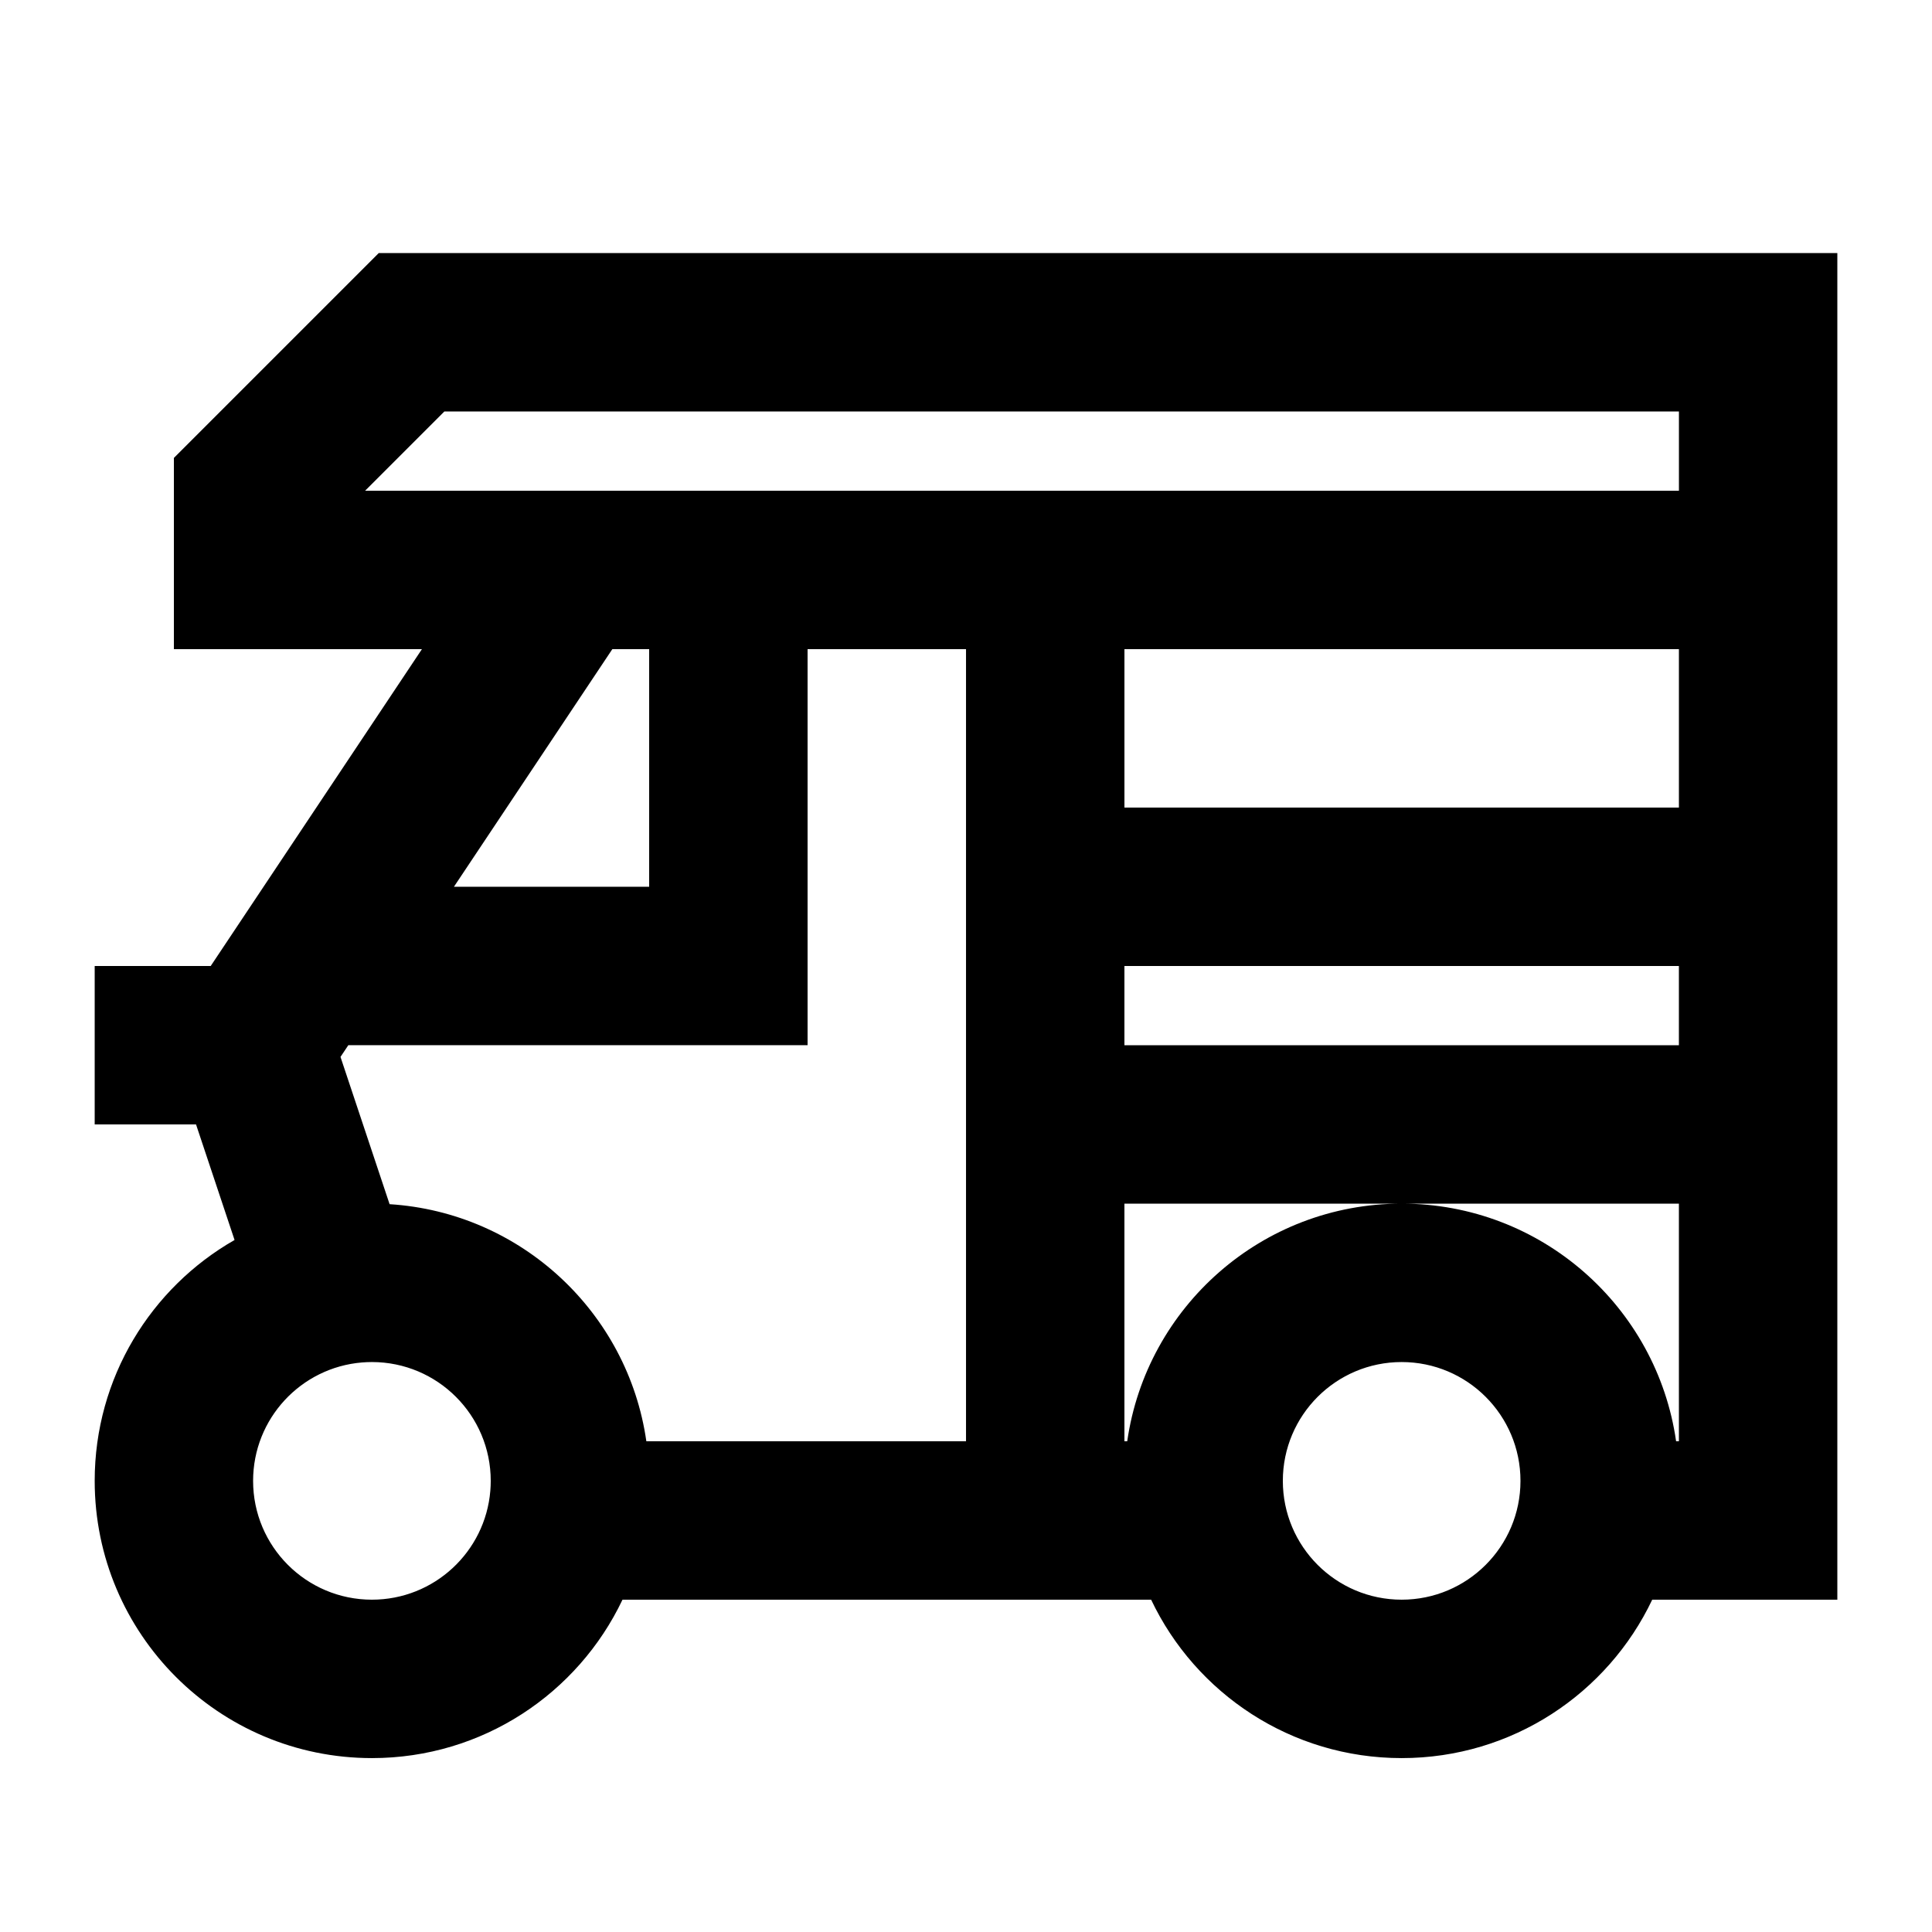
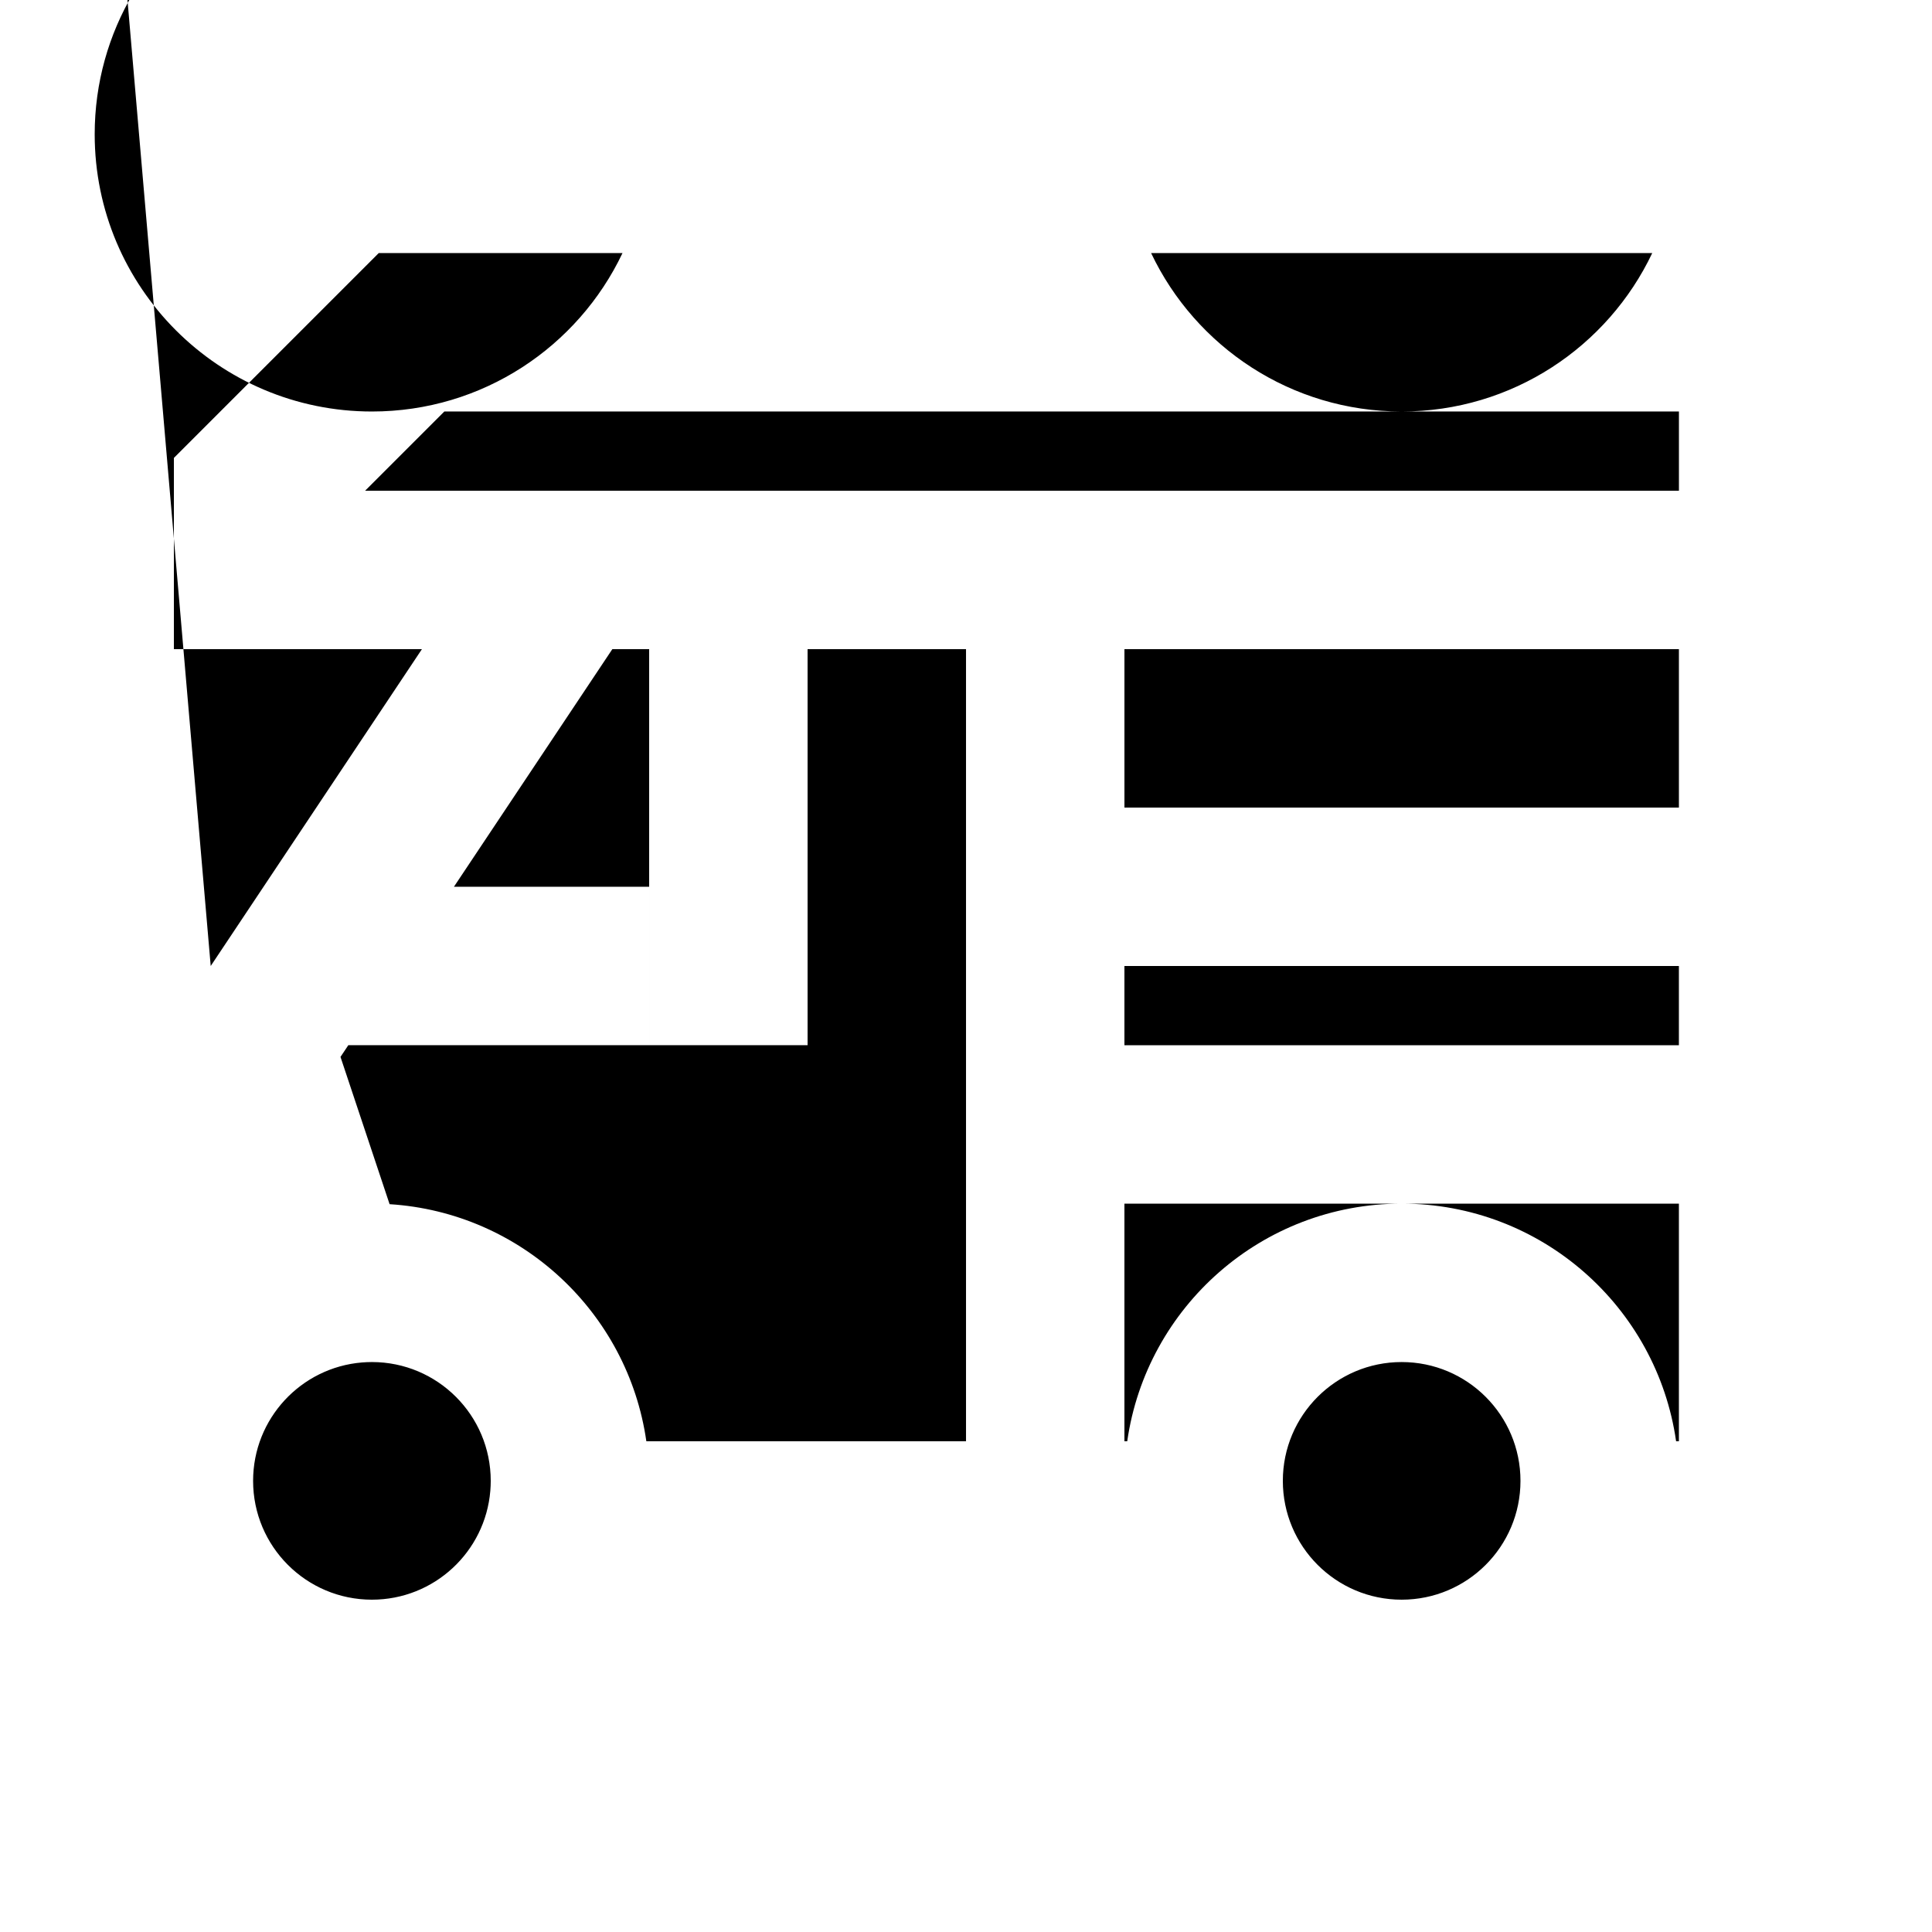
<svg xmlns="http://www.w3.org/2000/svg" fill="#000000" width="800px" height="800px" version="1.1" viewBox="144 144 512 512">
-   <path d="m199.84 400 55.977-83.969h-65.734v-50.68l54.281-54.281h386.55v356.86h-49.055c-11.789 24.824-37.09 41.984-66.402 41.984-29.309 0-54.609-17.16-66.398-41.984h-140.09c-11.793 24.824-37.094 41.984-66.402 41.984-40.578 0-73.473-32.895-73.473-73.473 0-27.328 14.922-51.176 37.066-63.832l-10.211-30.629h-26.855v-41.984zm36.465 20.992-2.07 3.102 13.012 39.027c34.887 2.195 63.168 28.738 68.043 62.828h84.715v-209.92h41.984v41.984h146.94v-41.984h-230.91v104.96h-41.984v-104.96h-9.758l-41.984 62.977h51.742v41.984zm205.68-20.992v20.992h146.94v-20.992zm0 62.977v62.973h0.742c5.094-35.605 35.715-62.973 72.727-62.973 37.016 0 67.637 27.367 72.73 62.973h0.742v-62.973zm73.469 41.98c-17.387 0-31.488 14.098-31.488 31.488 0 17.391 14.102 31.488 31.488 31.488 17.391 0 31.488-14.098 31.488-31.488 0-17.391-14.098-31.488-31.488-31.488zm-304.38 31.488c0 17.391 14.098 31.488 31.488 31.488 16.508 0 30.047-12.699 31.379-28.863 0.074-0.867 0.109-1.742 0.109-2.625 0-17.391-14.098-31.488-31.488-31.488-0.883 0-1.758 0.039-2.625 0.109-16.164 1.332-28.863 14.875-28.863 31.379zm377.86-262.4v-20.992h-327.18l-20.992 20.992z" />
+   <path d="m199.84 400 55.977-83.969h-65.734v-50.68l54.281-54.281h386.55h-49.055c-11.789 24.824-37.09 41.984-66.402 41.984-29.309 0-54.609-17.16-66.398-41.984h-140.09c-11.793 24.824-37.094 41.984-66.402 41.984-40.578 0-73.473-32.895-73.473-73.473 0-27.328 14.922-51.176 37.066-63.832l-10.211-30.629h-26.855v-41.984zm36.465 20.992-2.07 3.102 13.012 39.027c34.887 2.195 63.168 28.738 68.043 62.828h84.715v-209.92h41.984v41.984h146.94v-41.984h-230.91v104.96h-41.984v-104.96h-9.758l-41.984 62.977h51.742v41.984zm205.68-20.992v20.992h146.94v-20.992zm0 62.977v62.973h0.742c5.094-35.605 35.715-62.973 72.727-62.973 37.016 0 67.637 27.367 72.73 62.973h0.742v-62.973zm73.469 41.98c-17.387 0-31.488 14.098-31.488 31.488 0 17.391 14.102 31.488 31.488 31.488 17.391 0 31.488-14.098 31.488-31.488 0-17.391-14.098-31.488-31.488-31.488zm-304.38 31.488c0 17.391 14.098 31.488 31.488 31.488 16.508 0 30.047-12.699 31.379-28.863 0.074-0.867 0.109-1.742 0.109-2.625 0-17.391-14.098-31.488-31.488-31.488-0.883 0-1.758 0.039-2.625 0.109-16.164 1.332-28.863 14.875-28.863 31.379zm377.86-262.4v-20.992h-327.18l-20.992 20.992z" />
</svg>